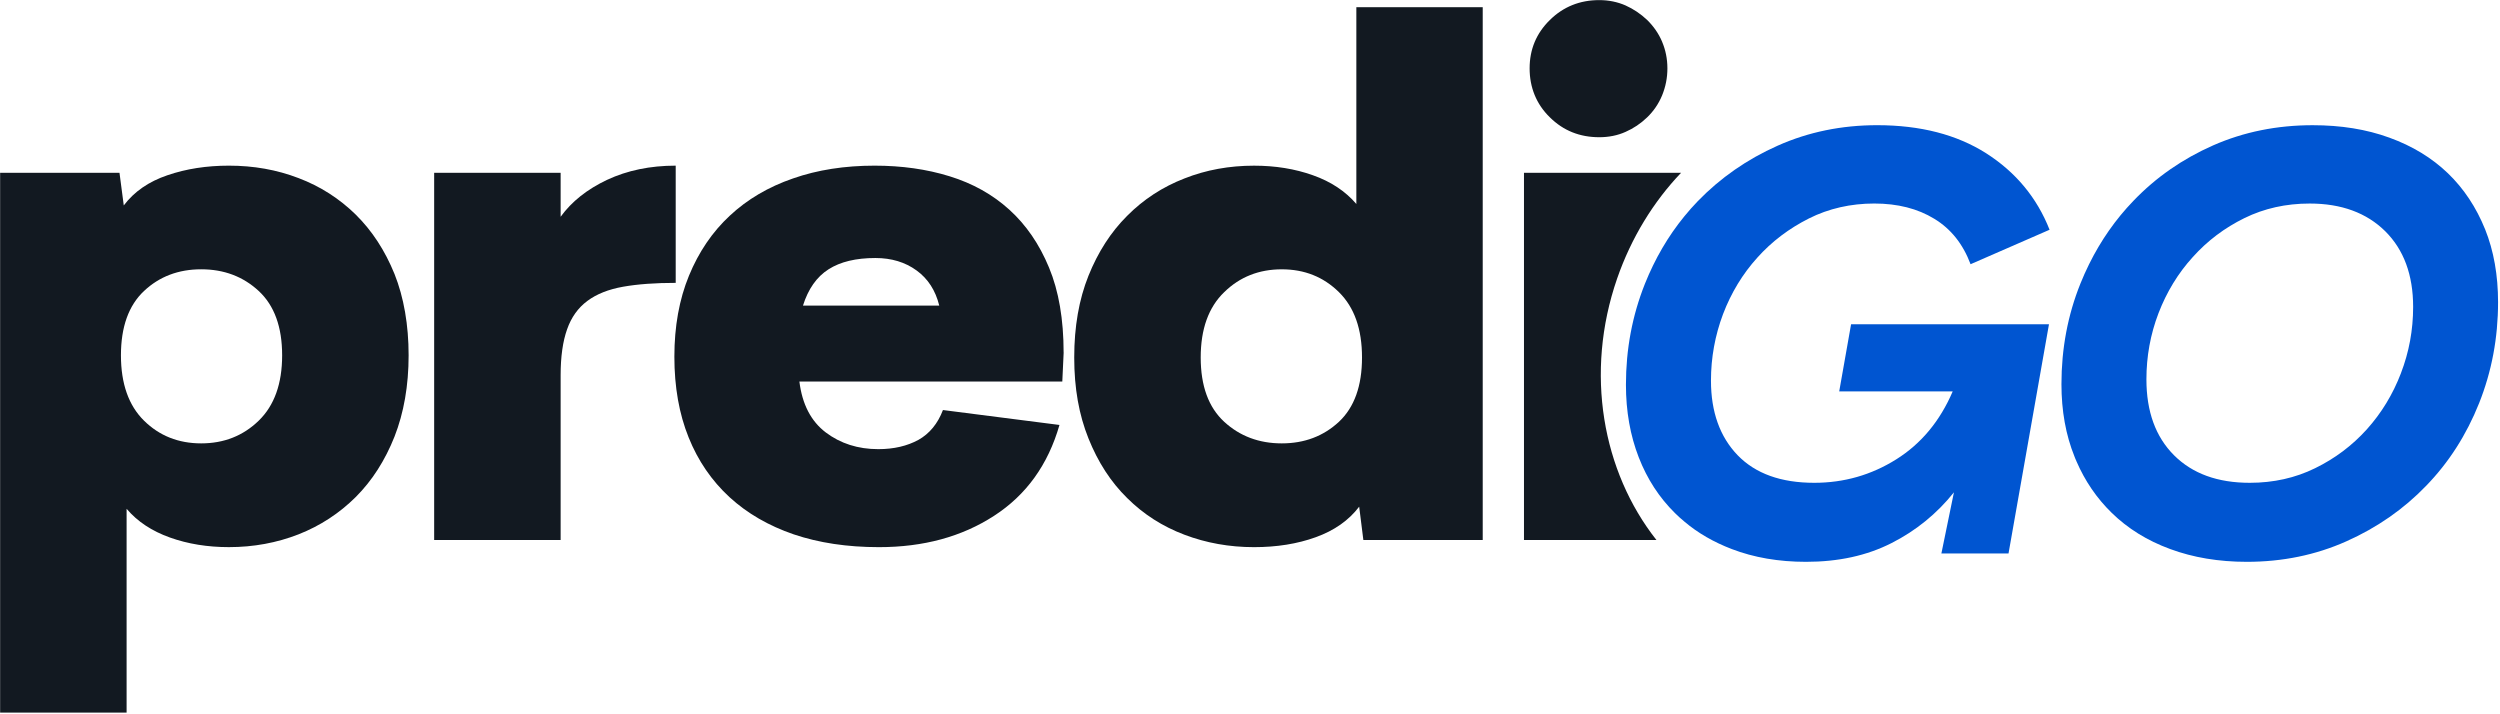
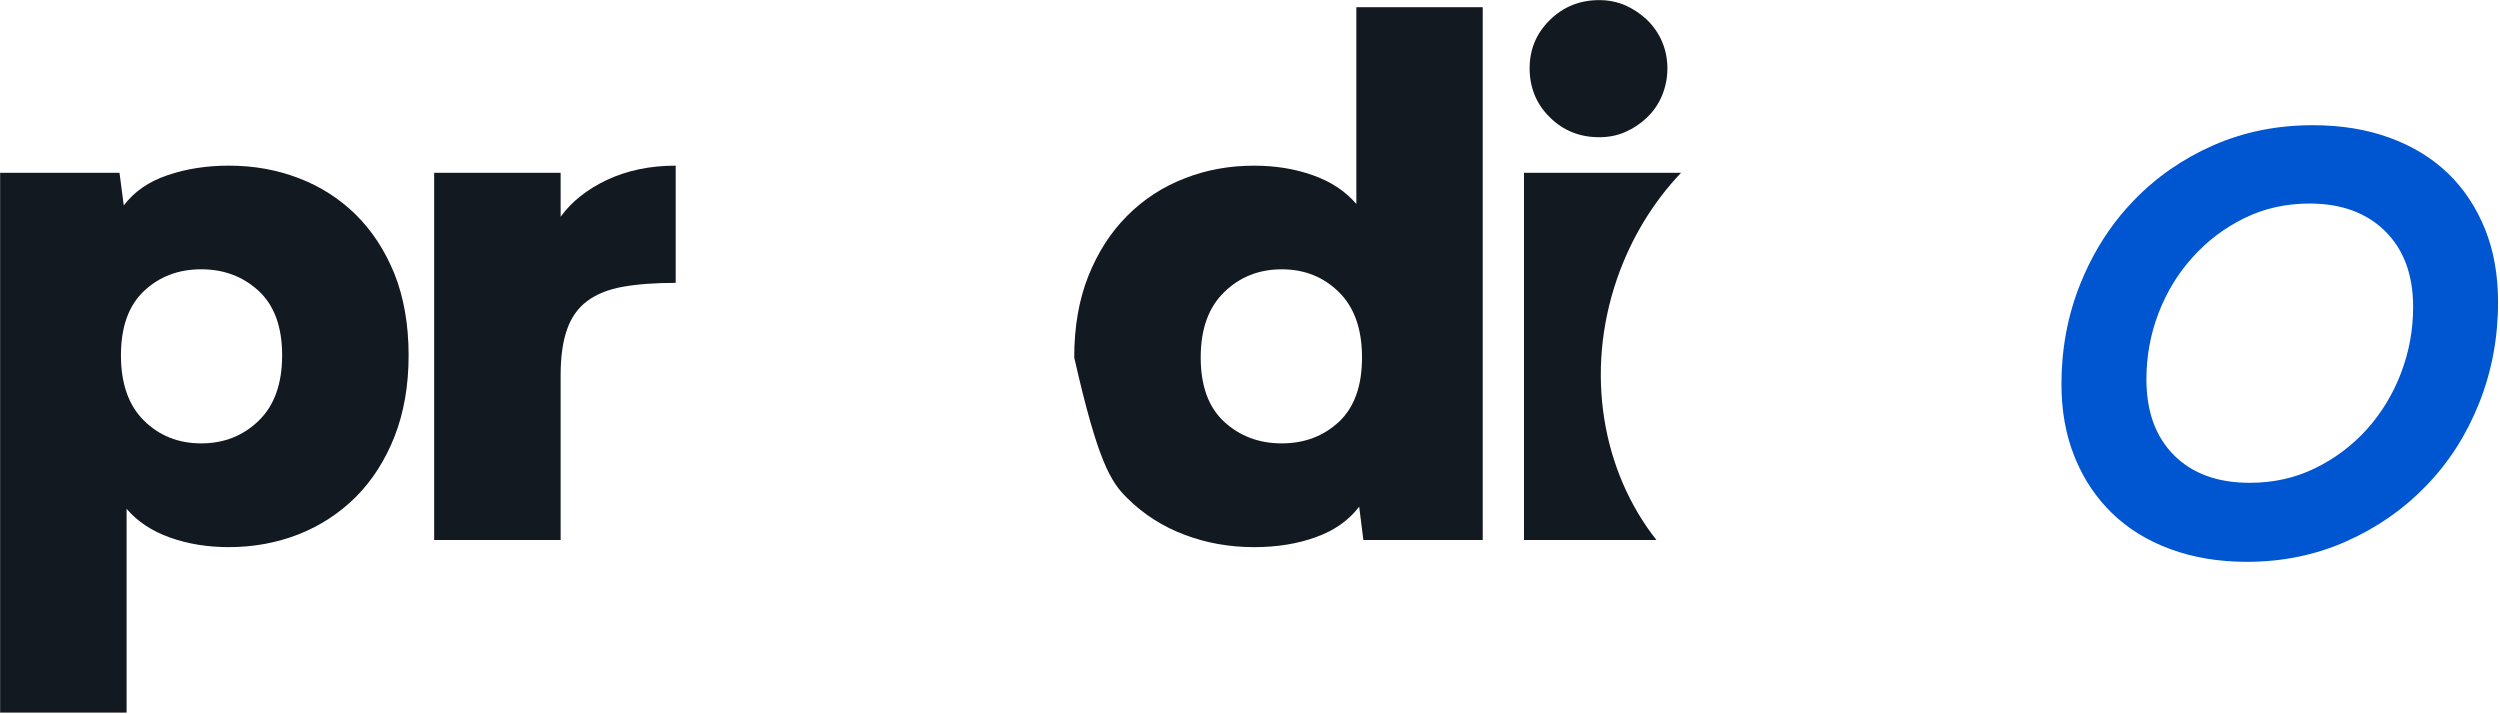
<svg xmlns="http://www.w3.org/2000/svg" width="1201px" height="343px" viewBox="0 0 1201 343" version="1.1">
  <title>logo-top-bar</title>
  <g id="Page-1" stroke="none" stroke-width="1" fill="none" fill-rule="evenodd">
    <g id="logo-top-bar" transform="translate(0.06, 0.05)" fill-rule="nonzero">
      <g id="Group" transform="translate(0, 0)" fill="#121921">
        <path d="M189.45,131.55 C184.89,120.31 178.7,110.81 170.83,103.04 C162.96,95.33 153.83,89.47 143.35,85.5 C132.87,81.48 121.74,79.53 109.9,79.53 C99.2,79.53 89.37,81.05 80.36,84.14 C71.4,87.18 64.4,92.01 59.4,98.64 L57.34,82.95 L-5.68434189e-14,82.95 L-5.68434189e-14,342.28 L60.76,342.28 L60.76,244.38 C65.97,250.52 72.92,255.08 81.56,258.17 C90.25,261.27 99.64,262.79 109.9,262.79 C121.74,262.79 132.87,260.73 143.35,256.65 C153.83,252.52 162.95,246.55 170.83,238.73 C178.7,230.86 184.89,221.19 189.45,209.73 C193.96,198.22 196.24,185.19 196.24,170.64 C196.24,156.09 193.96,142.84 189.45,131.54 L189.45,131.55 Z M124.24,202.03 C116.75,209.31 107.52,212.95 96.6,212.95 C85.68,212.95 76.51,209.31 69.12,202.03 C61.74,194.75 58.04,184.28 58.04,170.65 C58.04,157.02 61.73,146.7 69.12,139.75 C76.5,132.8 85.68,129.32 96.6,129.32 C107.52,129.32 116.74,132.79 124.24,139.75 C131.73,146.7 135.48,157.02 135.48,170.65 C135.48,184.28 131.73,194.76 124.24,202.03 Z" id="Shape" />
        <path d="M291.64,86.32 C281.98,90.88 274.54,96.8 269.27,104.08 L269.27,82.96 L208.51,82.96 L208.51,259.38 L269.27,259.38 L269.27,180.21 C269.27,171.3 270.3,163.97 272.37,158.16 C274.38,152.4 277.64,147.84 282.09,144.53 C286.54,141.22 292.24,138.94 299.3,137.69 C306.36,136.44 314.77,135.84 324.55,135.84 L324.55,79.53 C312.28,79.53 301.31,81.81 291.65,86.32 L291.64,86.32 Z" id="Path" />
-         <path d="M510.9,169.29 C510.9,153.38 508.57,139.75 503.9,128.51 C499.23,117.22 492.88,107.98 484.79,100.65 C476.75,93.37 467.2,88.05 456.12,84.63 C445.1,81.21 433.1,79.53 420.12,79.53 C405.79,79.53 392.7,81.54 380.92,85.67 C369.08,89.74 358.93,95.72 350.51,103.59 C342.09,111.41 335.58,121.07 330.91,132.42 C326.24,143.82 323.91,156.75 323.91,171.3 C323.91,185.85 326.19,198.78 330.75,210.07 C335.26,221.31 341.83,230.87 350.35,238.74 C358.87,246.56 369.19,252.53 381.25,256.66 C393.3,260.73 406.93,262.8 422.19,262.8 C443.58,262.8 461.99,257.8 477.47,247.76 C492.94,237.77 503.42,223.22 508.91,204.1 L452.93,196.93 C450.43,203.5 446.47,208.28 441.15,211.27 C435.77,214.2 429.37,215.72 421.87,215.72 C412.1,215.72 403.68,213.01 396.62,207.68 C389.56,202.31 385.33,194.21 383.97,183.25 L510.27,183.25 L510.92,169.3 L510.9,169.29 Z M385.69,146.76 C388.19,138.78 392.26,132.97 397.96,129.33 C403.66,125.69 411.15,123.9 420.49,123.9 C428.2,123.9 434.82,125.91 440.25,129.87 C445.73,133.83 449.37,139.48 451.16,146.76 L385.68,146.76 L385.69,146.76 Z" id="Shape" />
-         <path d="M651.53,3.41 L651.53,97.94 C646.26,91.8 639.31,87.19 630.68,84.15 C622.05,81.06 612.6,79.54 602.39,79.54 C590.55,79.54 579.37,81.55 568.94,85.68 C558.46,89.75 549.28,95.73 541.46,103.6 C533.59,111.42 527.4,121.08 522.84,132.43 C518.28,143.83 516,156.86 516,171.69 C516,186.52 518.28,199.22 522.84,210.57 C527.4,221.97 533.59,231.53 541.46,239.24 C549.28,247.01 558.46,252.87 568.94,256.83 C579.37,260.79 590.55,262.8 602.39,262.8 C613.3,262.8 623.19,261.23 632.04,258.02 C640.95,254.82 647.9,249.93 652.89,243.36 L654.9,259.38 L712.24,259.38 L712.24,3.41 L651.53,3.41 Z M643.17,202.58 C635.73,209.48 626.61,212.95 615.69,212.95 C604.77,212.95 595.55,209.47 588.05,202.58 C580.5,195.63 576.76,185.31 576.76,171.68 C576.76,158.05 580.51,147.57 588.05,140.3 C595.54,132.97 604.77,129.33 615.69,129.33 C626.61,129.33 635.73,132.97 643.17,140.3 C650.55,147.58 654.25,158 654.25,171.68 C654.25,185.36 650.56,195.63 643.17,202.58 Z" id="Shape" />
+         <path d="M651.53,3.41 L651.53,97.94 C646.26,91.8 639.31,87.19 630.68,84.15 C622.05,81.06 612.6,79.54 602.39,79.54 C590.55,79.54 579.37,81.55 568.94,85.68 C558.46,89.75 549.28,95.73 541.46,103.6 C533.59,111.42 527.4,121.08 522.84,132.43 C518.28,143.83 516,156.86 516,171.69 C527.4,221.97 533.59,231.53 541.46,239.24 C549.28,247.01 558.46,252.87 568.94,256.83 C579.37,260.79 590.55,262.8 602.39,262.8 C613.3,262.8 623.19,261.23 632.04,258.02 C640.95,254.82 647.9,249.93 652.89,243.36 L654.9,259.38 L712.24,259.38 L712.24,3.41 L651.53,3.41 Z M643.17,202.58 C635.73,209.48 626.61,212.95 615.69,212.95 C604.77,212.95 595.55,209.47 588.05,202.58 C580.5,195.63 576.76,185.31 576.76,171.68 C576.76,158.05 580.51,147.57 588.05,140.3 C595.54,132.97 604.77,129.33 615.69,129.33 C626.61,129.33 635.73,132.97 643.17,140.3 C650.55,147.58 654.25,158 654.25,171.68 C654.25,185.36 650.56,195.63 643.17,202.58 Z" id="Shape" />
        <path d="M776.8,133.78 C783.64,114.07 794.28,96.86 807.53,82.96 L732.06,82.96 L732.06,259.38 L795.7,259.38 C769.8,226.53 761.11,179.18 776.8,133.79 L776.8,133.78 Z M798.41,19.97 C796.73,16.01 794.28,12.53 791.24,9.55 C788.15,6.62 784.67,4.28 780.82,2.55 C776.97,0.87 772.73,-2.84217094e-14 768.22,-2.84217094e-14 C758.88,-2.84217094e-14 750.95,3.2 744.49,9.56 C737.97,15.97 734.77,23.68 734.77,32.8 C734.77,41.92 737.97,49.96 744.49,56.31 C750.95,62.72 758.88,65.87 768.22,65.87 C772.73,65.87 776.96,65.05 780.82,63.32 C784.67,61.64 788.15,59.3 791.24,56.32 C794.28,53.39 796.72,49.86 798.41,45.79 C800.09,41.66 800.96,37.37 800.96,32.81 C800.96,28.25 800.09,23.96 798.41,20 L798.41,19.97 Z" id="Shape" />
      </g>
      <g id="Group" transform="translate(781.04, 60.09)" fill="#0055D1">
-         <path d="M108.15,95.63 L203.23,95.63 L183.79,205.75 L151.54,205.75 L157.57,176.37 C149.37,186.63 139.38,194.78 127.6,200.75 C115.76,206.78 102.08,209.76 86.5,209.76 C73.36,209.76 61.47,207.7 50.83,203.62 C42.2,200.31 34.59,195.96 28.08,190.43 C26.51,189.13 24.98,187.77 23.57,186.36 C16.02,178.92 10.21,170.02 6.14,159.54 C2.07,149.06 -1.13686838e-13,137.44 -1.13686838e-13,124.73 C-1.13686838e-13,107.57 3.04,91.45 9.12,76.19 C13.95,64.14 20.25,53.33 28.07,43.77 C30.13,41.27 32.25,38.83 34.53,36.49 C45.39,25.3 58.15,16.4 72.92,9.83 C87.69,3.26 103.6,2.84217094e-14 120.7,2.84217094e-14 C141.44,2.84217094e-14 158.93,4.51 173.1,13.52 C187.27,22.59 197.43,34.8 203.51,50.23 L165.56,66.79 C161.92,57.07 156.11,49.8 148.13,44.96 C140.15,40.07 130.54,37.63 119.3,37.63 C108.06,37.63 97.42,40.02 87.92,44.8 C78.42,49.58 70.11,55.82 63.11,63.64 C56.05,71.46 50.57,80.47 46.66,90.73 C42.8,100.99 40.85,111.69 40.85,122.71 C40.85,137.75 45.14,149.7 53.66,158.55 C62.24,167.4 74.51,171.8 90.47,171.8 C104.75,171.8 117.89,168.05 129.89,160.51 C141.84,153.02 150.9,142.1 156.98,127.88 L102.46,127.88 L108.16,95.63 L108.15,95.63 Z" id="Path" />
        <path d="M412.72,49.96 C408.48,39.48 402.57,30.52 394.86,23.08 C387.15,15.69 377.81,9.99 366.73,5.98 C355.71,1.96 343.44,0.01 329.92,0.01 C312.82,0.01 296.85,3.21 282.14,9.68 C267.37,16.2 254.61,25.05 243.75,36.39 C235.17,45.3 228.11,55.45 222.52,66.74 C221,69.78 219.64,72.88 218.34,76.08 C212.26,91.18 209.22,107.3 209.22,124.41 C209.22,137.17 211.28,148.79 215.52,159.27 C215.79,159.98 216.06,160.68 216.39,161.33 L216.39,161.38 C220.52,170.94 226.16,179.19 233.33,186.19 C241.04,193.74 250.38,199.55 261.46,203.62 C272.48,207.69 284.75,209.76 298.27,209.76 C315.37,209.76 331.34,206.5 346.05,199.93 C360.82,193.36 373.63,184.45 384.44,173.22 C395.3,162.03 403.77,148.79 409.85,133.58 C415.93,118.32 418.97,102.14 418.97,85.04 C418.97,72.12 416.91,60.39 412.73,49.96 L412.72,49.96 Z M372.32,119.14 C368.41,129.35 362.93,138.31 355.92,146.12 C348.86,153.94 340.61,160.13 331.05,164.8 C321.55,169.47 311.07,171.8 299.67,171.8 C284.25,171.8 272.14,167.4 263.29,158.55 C254.44,149.7 250.04,137.54 250.04,122.12 C250.04,111.1 251.94,100.51 255.85,90.3 C259.76,80.15 265.24,71.13 272.3,63.37 C279.3,55.55 287.61,49.31 297.11,44.64 C306.61,39.97 317.09,37.64 328.49,37.64 C343.69,37.64 355.8,42.09 364.76,50.94 C373.67,59.79 378.17,71.9 378.17,87.32 C378.17,98.34 376.22,108.99 372.31,119.14 L372.32,119.14 Z" id="Shape" />
      </g>
    </g>
  </g>
</svg>